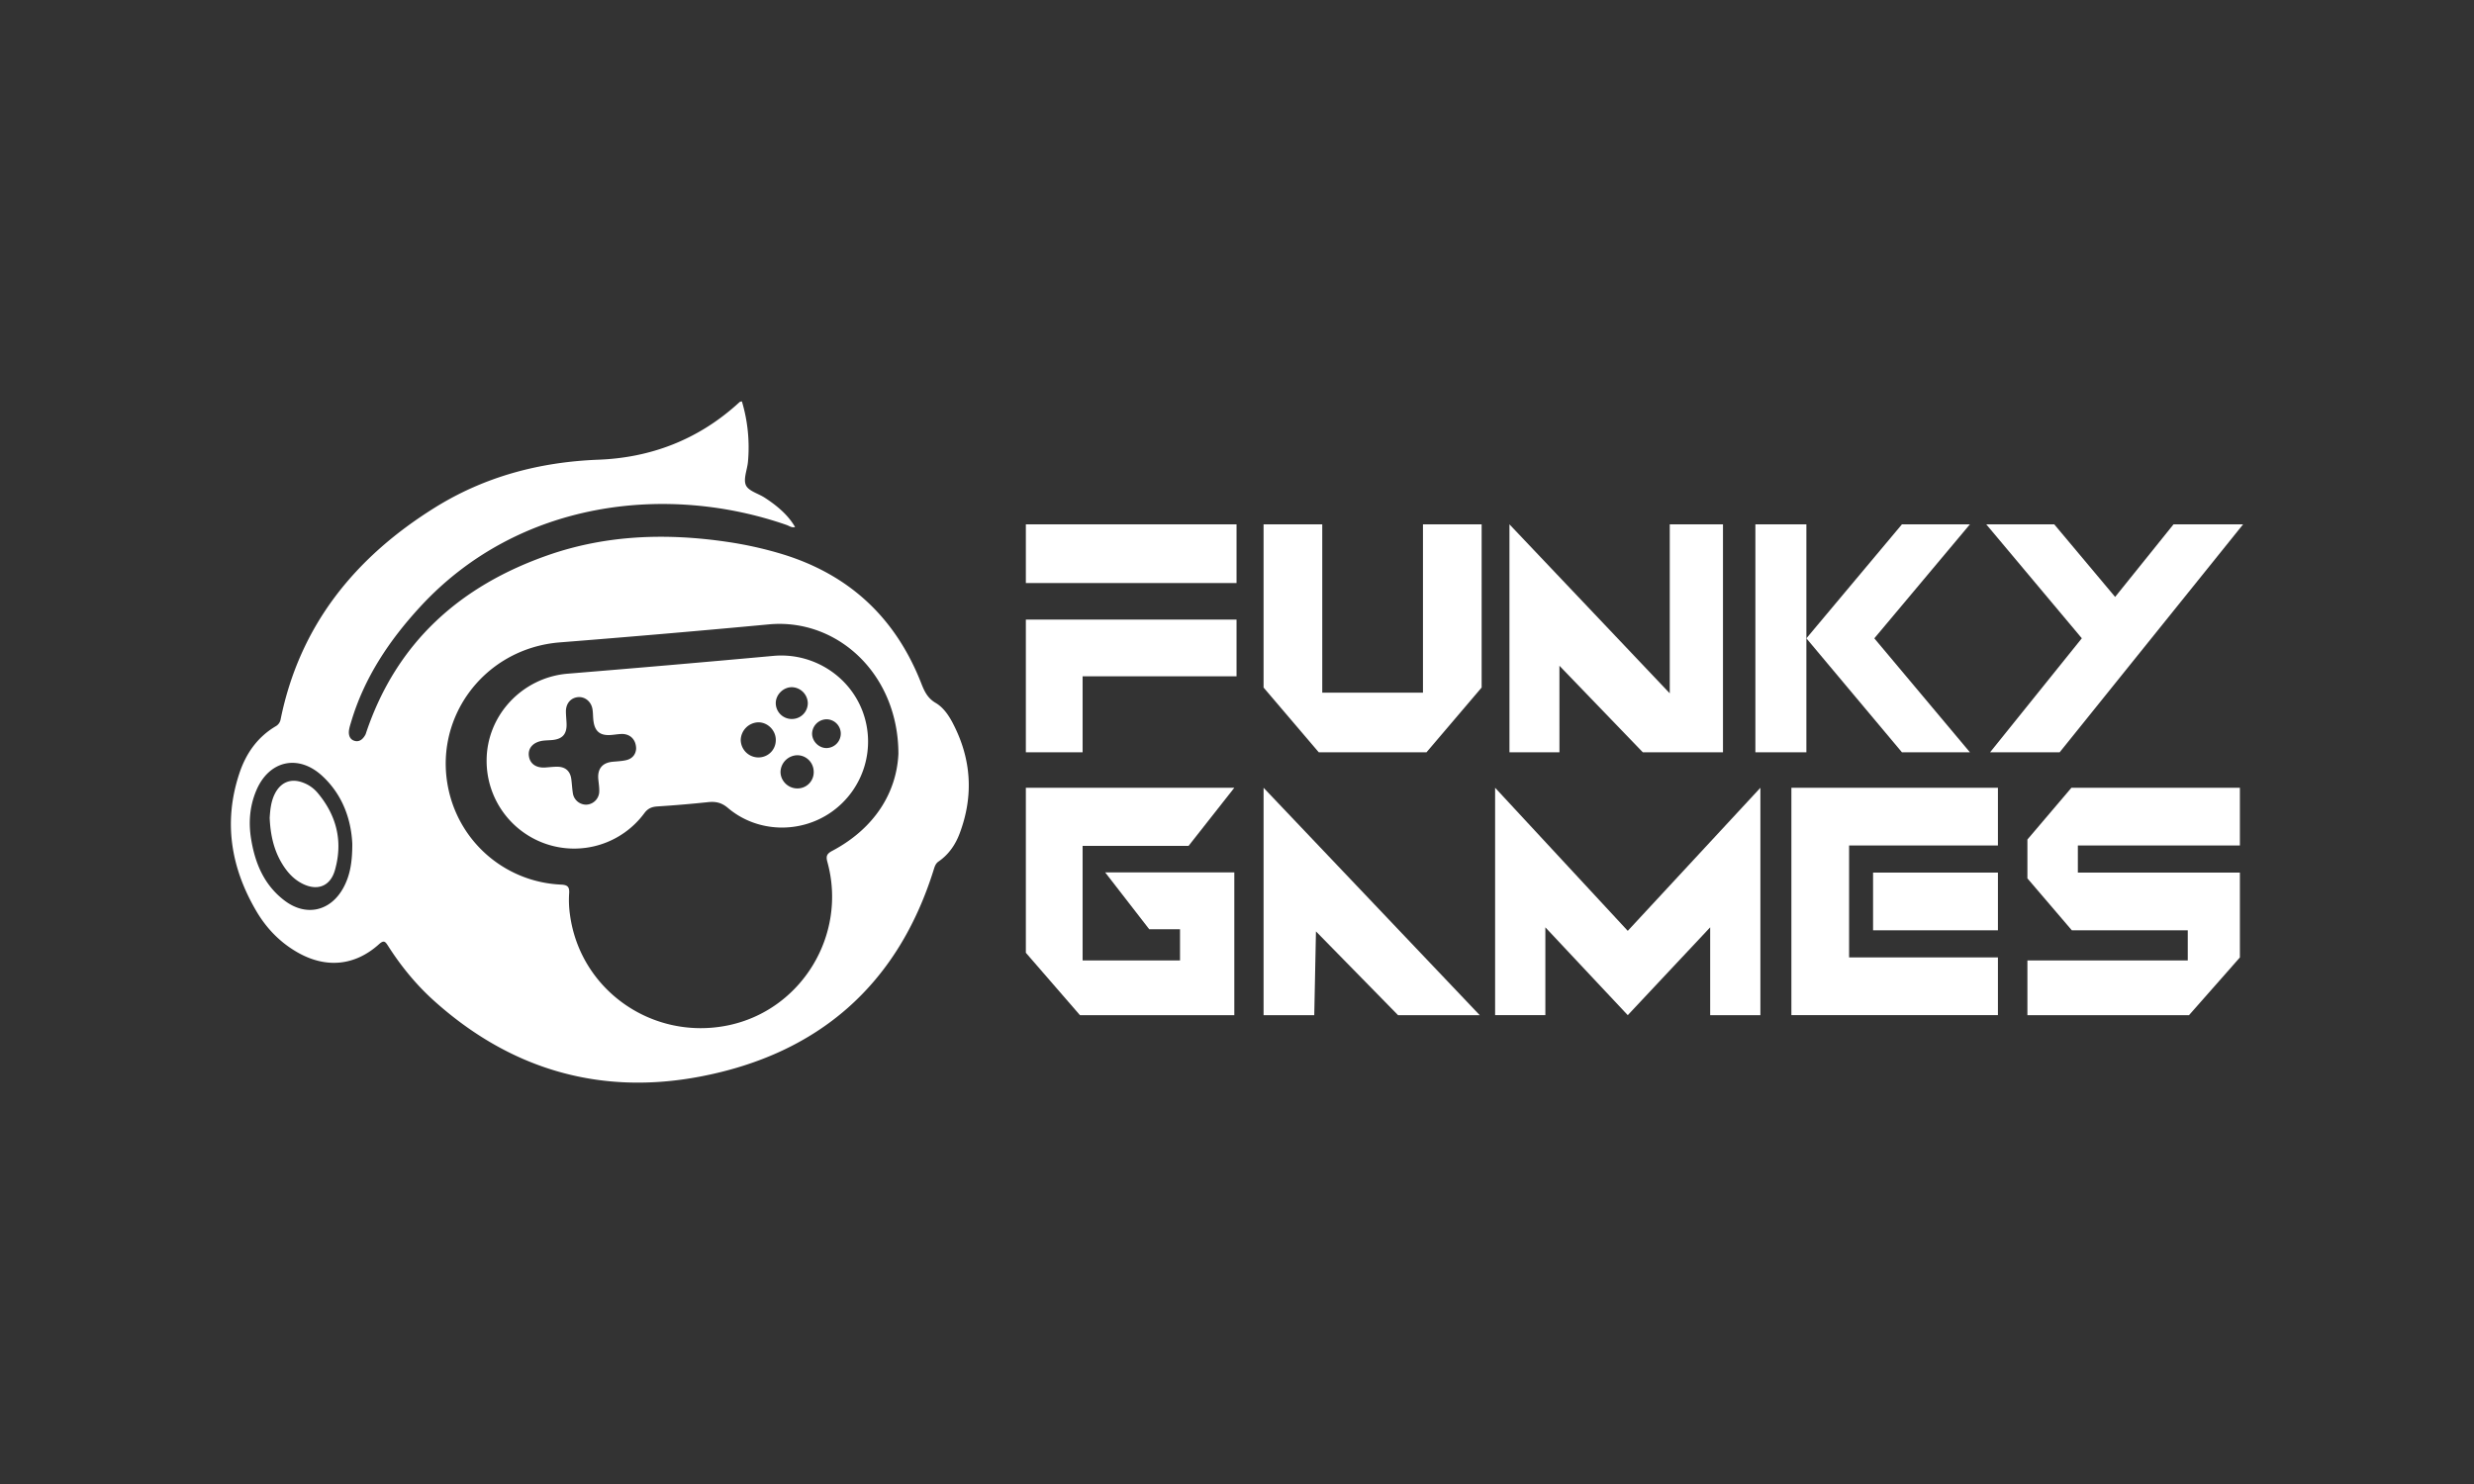
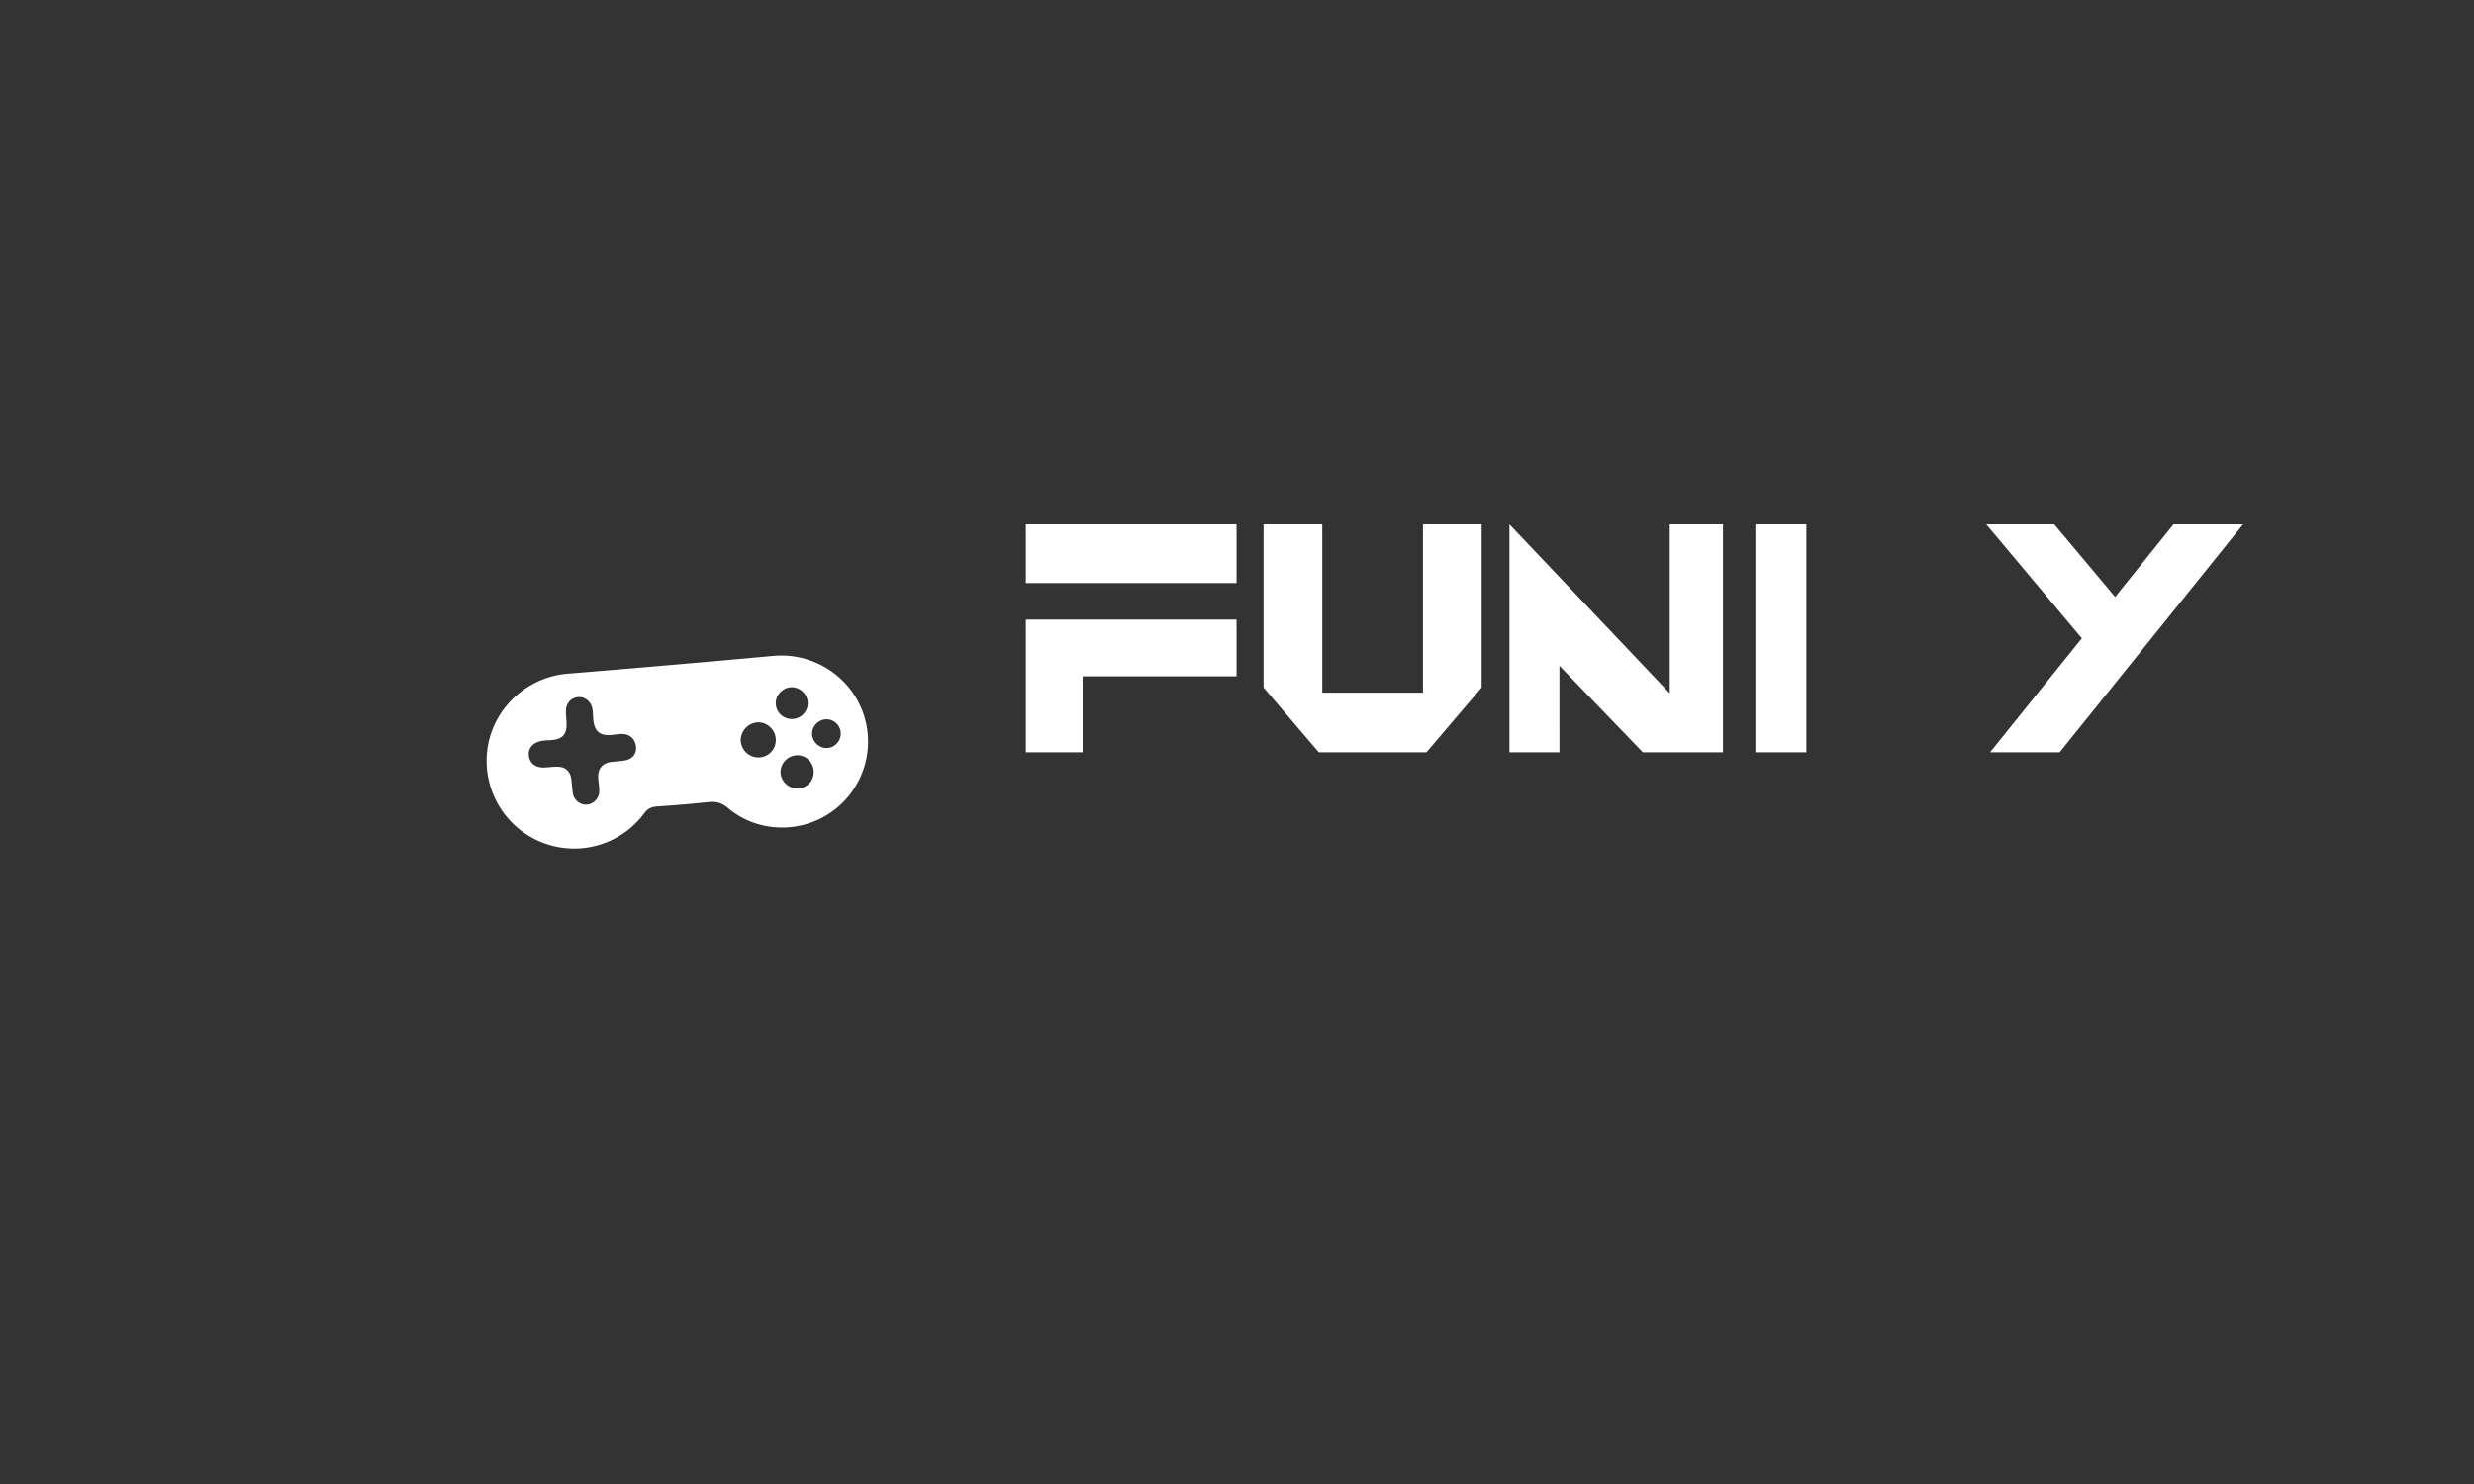
<svg xmlns="http://www.w3.org/2000/svg" width="150" height="90" fill="none" viewBox="0 0 150 90">
  <rect x="0" y="0" width="150" height="90" fill="#333333" stroke="none" />
-   <path fill="#fff" d="M18.414 47.48c-.735-.3-1.369-.068-1.735.631-.247.473-.296.989-.328 1.485.041.989.233 1.914.734 2.754.305.51.685.95 1.222 1.228.92.48 1.718.184 2-.806.494-1.737.11-3.306-1.047-4.684a2.1 2.1 0 0 0-.846-.609" />
-   <path fill="#fff" d="M57.783 43.884c-.257-.496-.581-.977-1.057-1.257-.496-.29-.69-.722-.88-1.212-1.554-3.947-4.347-6.563-8.415-7.808a23 23 0 0 0-3.33-.743c-3.683-.544-7.33-.43-10.869.804-5.33 1.86-9.176 5.28-11.023 10.738a1 1 0 0 1-.05.143c-.136.254-.346.457-.633.389-.324-.077-.412-.368-.361-.683.026-.163.08-.324.128-.485.797-2.677 2.308-4.931 4.176-6.962 5.966-6.488 14.989-7.49 22.23-4.968.159.056.305.18.506.123-.366-.636-.951-1.205-1.84-1.78-.391-.255-.983-.404-1.14-.756-.168-.378.08-.935.124-1.418a9.7 9.7 0 0 0-.368-3.667c-.066.016-.103.016-.126.035-.077.063-.15.133-.226.2-2.379 2.11-5.197 3.18-8.333 3.302-3.584.137-6.922 1.026-9.955 2.921-4.822 3.012-8.17 7.132-9.326 12.823a.6.6 0 0 1-.306.427c-1.105.657-1.797 1.653-2.193 2.844-.98 2.938-.523 5.72 1.018 8.349.618 1.056 1.453 1.923 2.532 2.532 1.714.967 3.46.8 4.917-.515.296-.266.383-.152.544.102.788 1.236 1.709 2.364 2.8 3.343 4.62 4.148 10.046 5.74 16.108 4.589 7.162-1.36 12.002-5.542 14.193-12.602.056-.181.117-.335.285-.45.613-.424 1.019-1.02 1.275-1.706.851-2.271.714-4.495-.406-6.652M20.81 53.858c-.777 1.406-2.239 1.74-3.528.781-1.259-.937-1.82-2.275-2.06-3.777-.16-.995-.08-1.972.311-2.907.765-1.835 2.553-2.243 4.01-.893 1.283 1.187 1.754 2.728 1.817 4.113.002 1.147-.145 1.946-.55 2.683m29.65-2.257c-.342.182-.39.331-.293.683 1.215 4.428-1.59 9.004-6.055 9.907-4.57.923-8.946-2.155-9.556-6.729a6.3 6.3 0 0 1-.05-1.254c.031-.404-.067-.543-.498-.56a7.305 7.305 0 0 1-6.715-5.364c-1.238-4.519 1.947-8.953 6.656-9.326q6.335-.5 12.663-1.091c4.147-.39 7.854 3.005 7.859 7.85-.107 2.322-1.418 4.509-4.01 5.884" />
  <path fill="#fff" d="M52.294 43.127c-.839-2.204-3.075-3.563-5.404-3.35q-6.228.569-12.461 1.079c-2.747.221-4.925 2.515-4.925 5.273a5.32 5.32 0 0 0 3.65 5.069 5.29 5.29 0 0 0 5.912-1.88c.216-.293.45-.386.79-.41a74 74 0 0 0 3.052-.258c.47-.052.83.014 1.224.347 1.786 1.52 4.432 1.583 6.334.21a5.22 5.22 0 0 0 1.828-6.08m-14.359 2.981c-.261.054-.532.066-.797.091-.618.06-.919.427-.863 1.052.023.25.065.501.058.75a.817.817 0 0 1-.758.798.813.813 0 0 1-.843-.7c-.045-.28-.056-.566-.094-.848-.063-.483-.354-.746-.841-.751-.233-.002-.469.026-.702.044-.58.05-.97-.216-1.03-.708-.059-.476.272-.835.853-.914.181-.024.368-.024.552-.04.63-.056.9-.357.882-.98-.008-.251-.038-.5-.04-.752-.002-.483.289-.826.727-.87.42-.042.805.264.882.723.042.247.028.501.065.75.086.595.392.852.986.826.233-.01.466-.056.7-.065.517-.019.892.321.897.89-.019.334-.217.618-.634.704m10.067-4.432a.99.99 0 0 1 .975.954.96.96 0 0 1-.94.974.966.966 0 0 1-1.002-.965c.002-.513.454-.96.967-.963m-1.989 4.26a1.075 1.075 0 0 1-1.102-1.063 1.1 1.1 0 0 1 1.06-1.066c.565-.007 1.057.474 1.066 1.05.012.59-.436 1.06-1.024 1.079m2.325 1.879c-.562 0-1.03-.473-1.014-1.028a1.04 1.04 0 0 1 1.014-.984c.564 0 1.01.464.998 1.037a.98.98 0 0 1-.998.975m1.797-2.448c-.475.016-.904-.406-.897-.886a.89.89 0 0 1 .872-.858.87.87 0 0 1 .867.856.88.88 0 0 1-.842.888M74.972 31.8H62.198v3.558h12.774zm0 5.775H62.198v8.048h3.441v-4.606h9.333zM86.275 31.8v10.207h-6.106V31.8h-3.558v9.897l3.346 3.926h6.533l3.343-3.926V31.8zm8.275 13.824h-3.031V31.8l9.719 10.247V31.8h3.227v13.824h-4.859l-5.057-5.249zM131.782 31.8l-3.541 4.402-3.691-4.402h-4.122l5.794 6.91-5.561 6.913h4.218L136 31.8zm-25.352 0v13.824h3.092V31.8z" />
-   <path fill="#fff" d="M119.437 31.8h-4.122l-5.793 6.913 5.793 6.91h4.122l-5.796-6.91zm-44.6 15.975H62.198v10.007l3.28 3.784h9.359v-8.657h-7.829l2.67 3.446h1.867v1.893h-5.906v-6.947h6.424zm4.847 13.791h-3.073v-13.79l13.105 13.79h-4.952l-4.977-5.08zm19.008-5.113-8.043-8.678v13.79h3.047V56.24l4.996 5.327 4.997-5.328v5.328h3.044v-13.79zm22.443-3.533h-7.57v3.5h7.57z" />
-   <path fill="#fff" d="M121.135 51.275v-3.5h-12.522v13.79h12.522v-3.499h-9.023v-6.791zm14.671-3.5h-10.214l-2.669 3.139v2.357l2.695 3.15h7.027v1.827h-9.722v3.318h9.799l3.084-3.5v-5.145h-9.824v-1.646h9.824z" />
</svg>